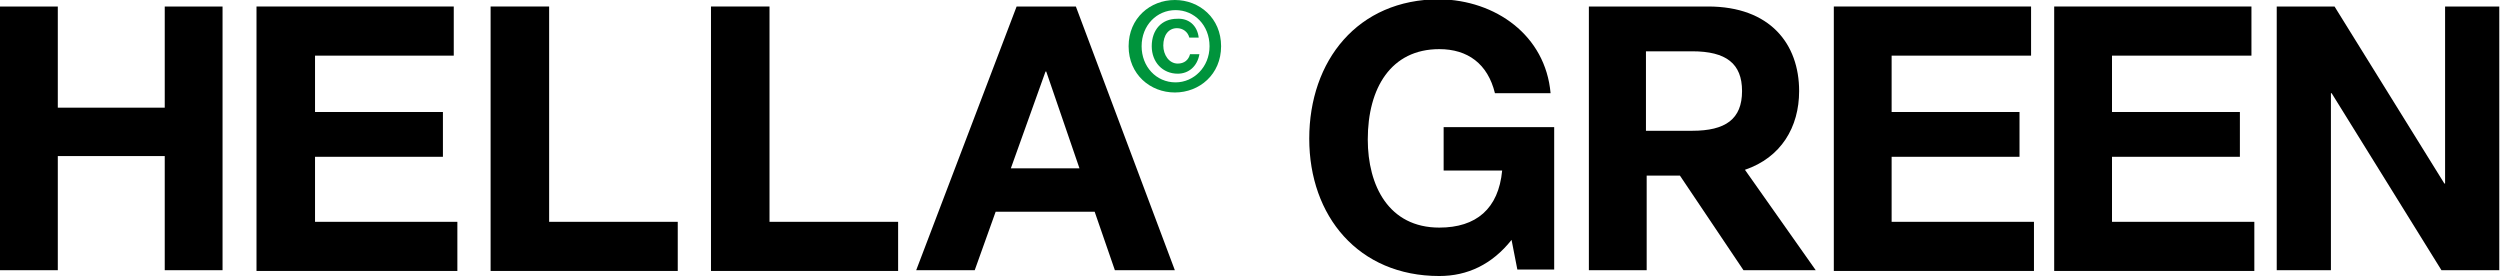
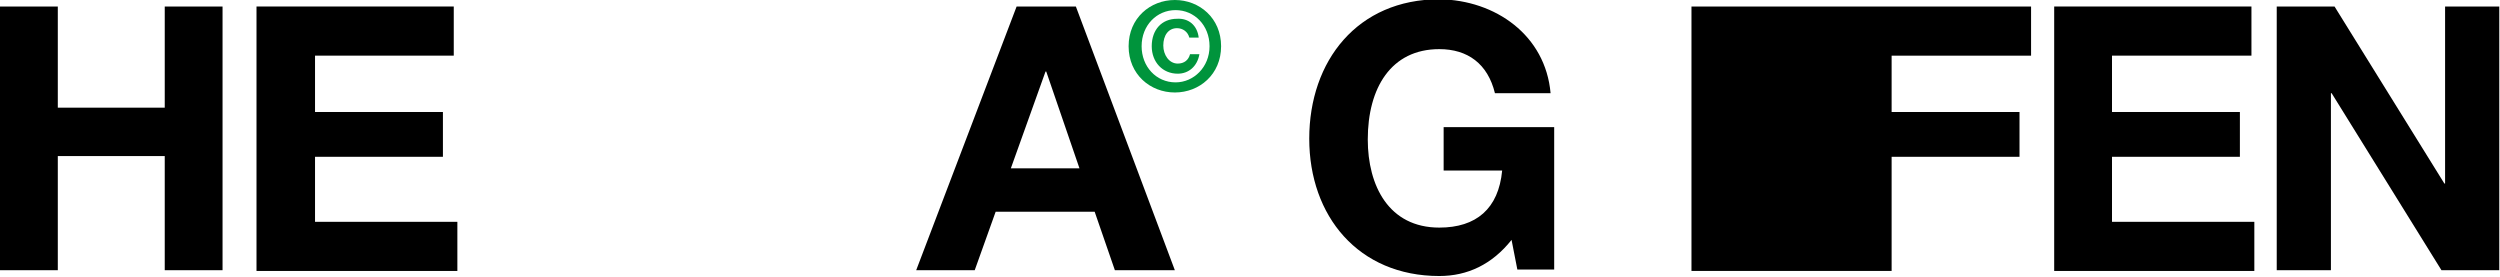
<svg xmlns="http://www.w3.org/2000/svg" xml:space="preserve" style="enable-background:new 0 0 346 38.3;" viewBox="0 0 346 38.3" height="38.3px" width="346px" y="0px" x="0px" id="_レイヤー_1" version="1.1">
  <style type="text/css">
	.st0{fill:#00943C;}
</style>
  <g>
    <path d="M214.6,12.9h-7.7c-1-4.1-3.8-6.1-7.7-6.1c-6.7,0-9.9,5.4-9.9,12.5c0,6.4,2.9,12.2,9.9,12.2c5.1,0,8.2-2.6,8.7-7.9h-8.1v-6   h15.3v19.7H210l-0.8-4.1c-2.7,3.4-6.1,5-10,5c-11.2,0-18-8.3-18-19c0-10.8,6.7-19.3,18-19.3C207,0,213.9,4.9,214.6,12.9L214.6,12.9   z" />
-     <path d="M281.1,0.9v6.8h-19.3v7.8h17.7v6.2h-17.7v9h19.7v6.8h-27.7V0.9H281.1L281.1,0.9z" />
+     <path d="M281.1,0.9v6.8h-19.3v7.8h17.7v6.2h-17.7v9v6.8h-27.7V0.9H281.1L281.1,0.9z" />
    <path d="M311.6,0.9v6.8h-19.3v7.8h17.7v6.2h-17.7v9h19.7v6.8h-27.7V0.9H311.6L311.6,0.9z" />
    <path d="M323.1,0.9l15.2,24.5h0.1V0.9h7.5v36.5h-8l-15.2-24.5h-0.1v24.5h-7.5V0.9H323.1z" />
-     <path d="M251.3,37.4l-9.8-13.9c5-1.7,7.5-5.9,7.5-10.9c0-6.5-4-11.7-12.6-11.7h-16.5v36.5h8V24.3h4.6l8.8,13.1L251.3,37.4   L251.3,37.4z M227.8,7.1h6.4c4.7,0,6.9,1.7,6.9,5.5c0,3.9-2.3,5.5-6.9,5.5h-6.4C227.8,18.1,227.8,7.1,227.8,7.1z" />
  </g>
  <path d="M169,6.4c0,3.9-3,6.4-6.4,6.4c-3.4,0-6.4-2.5-6.4-6.4c0-3.9,3-6.4,6.4-6.4S169,2.5,169,6.4L169,6.4z   M162.7,11.4c2.5,0,4.7-2.1,4.7-5c0-2.9-2.1-5-4.7-5c-2.6,0-4.7,2.1-4.7,5C158,9.2,160,11.4,162.7,11.4L162.7,11.4z M165.9,5.2h-1.3  c-0.2-0.8-0.9-1.3-1.7-1.3c-1.2,0-1.9,1-1.9,2.4c0,1.3,0.8,2.5,2,2.5c0.9,0,1.5-0.5,1.7-1.3h1.3c-0.3,1.7-1.5,2.7-3,2.7  c-2.1,0-3.6-1.6-3.6-3.8c0-2.3,1.4-3.8,3.5-3.8C164.5,2.5,165.7,3.5,165.9,5.2L165.9,5.2z" class="st0" />
  <g>
    <path d="M148.9,0.9l13.7,36.5h-8.3l-2.8-8.1h-13.7l-2.9,8.1h-8.1l13.9-36.5H148.9z M144.7,9.9l-4.8,13.4h9.5l-4.6-13.4   C144.8,9.9,144.7,9.9,144.7,9.9z" />
    <g>
      <path d="M8,0.9v14h14.8v-14h8v36.5h-8V21.6H8v15.8H0V0.9H8z" />
      <path d="M62.8,0.9v6.8H43.6v7.8h17.7v6.2H43.6v9h19.7v6.8H35.5V0.9H62.8z" />
    </g>
-     <path d="M76,0.9v29.8h17.8v6.8H67.9V0.9H76z" />
-     <path d="M106.5,0.9v29.8h17.8v6.8H98.4V0.9H106.5z" />
  </g>
</svg>